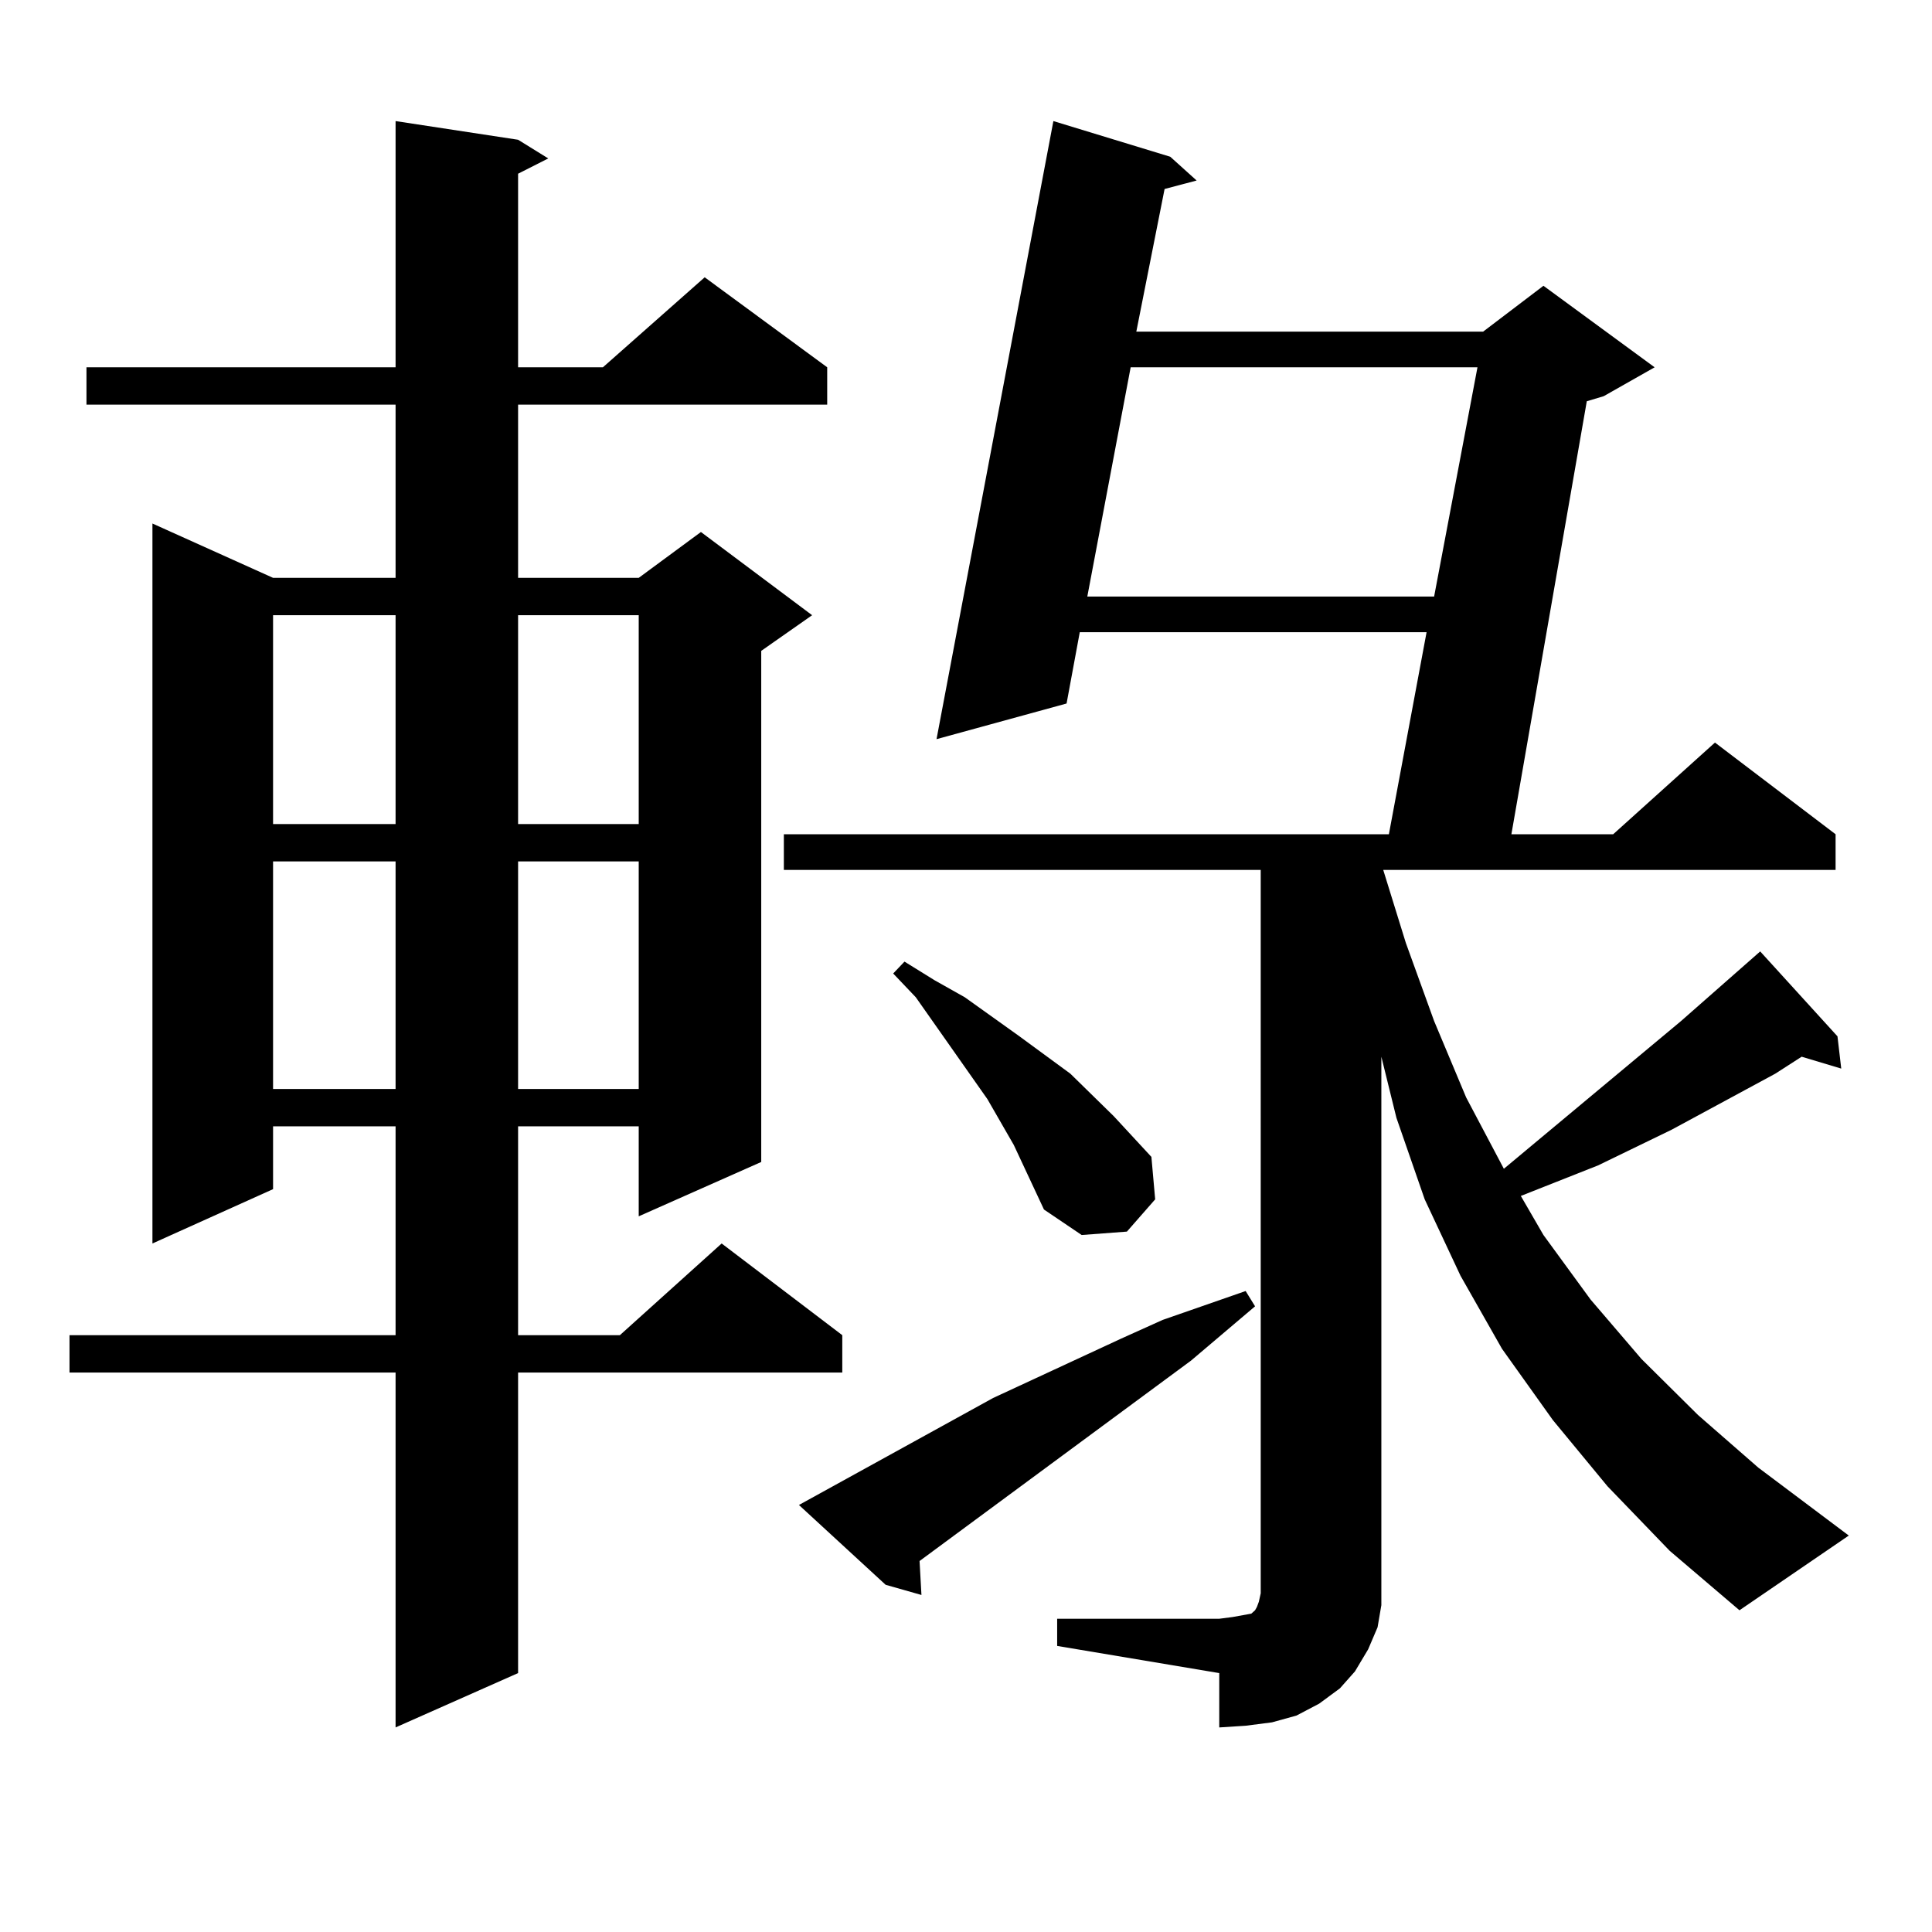
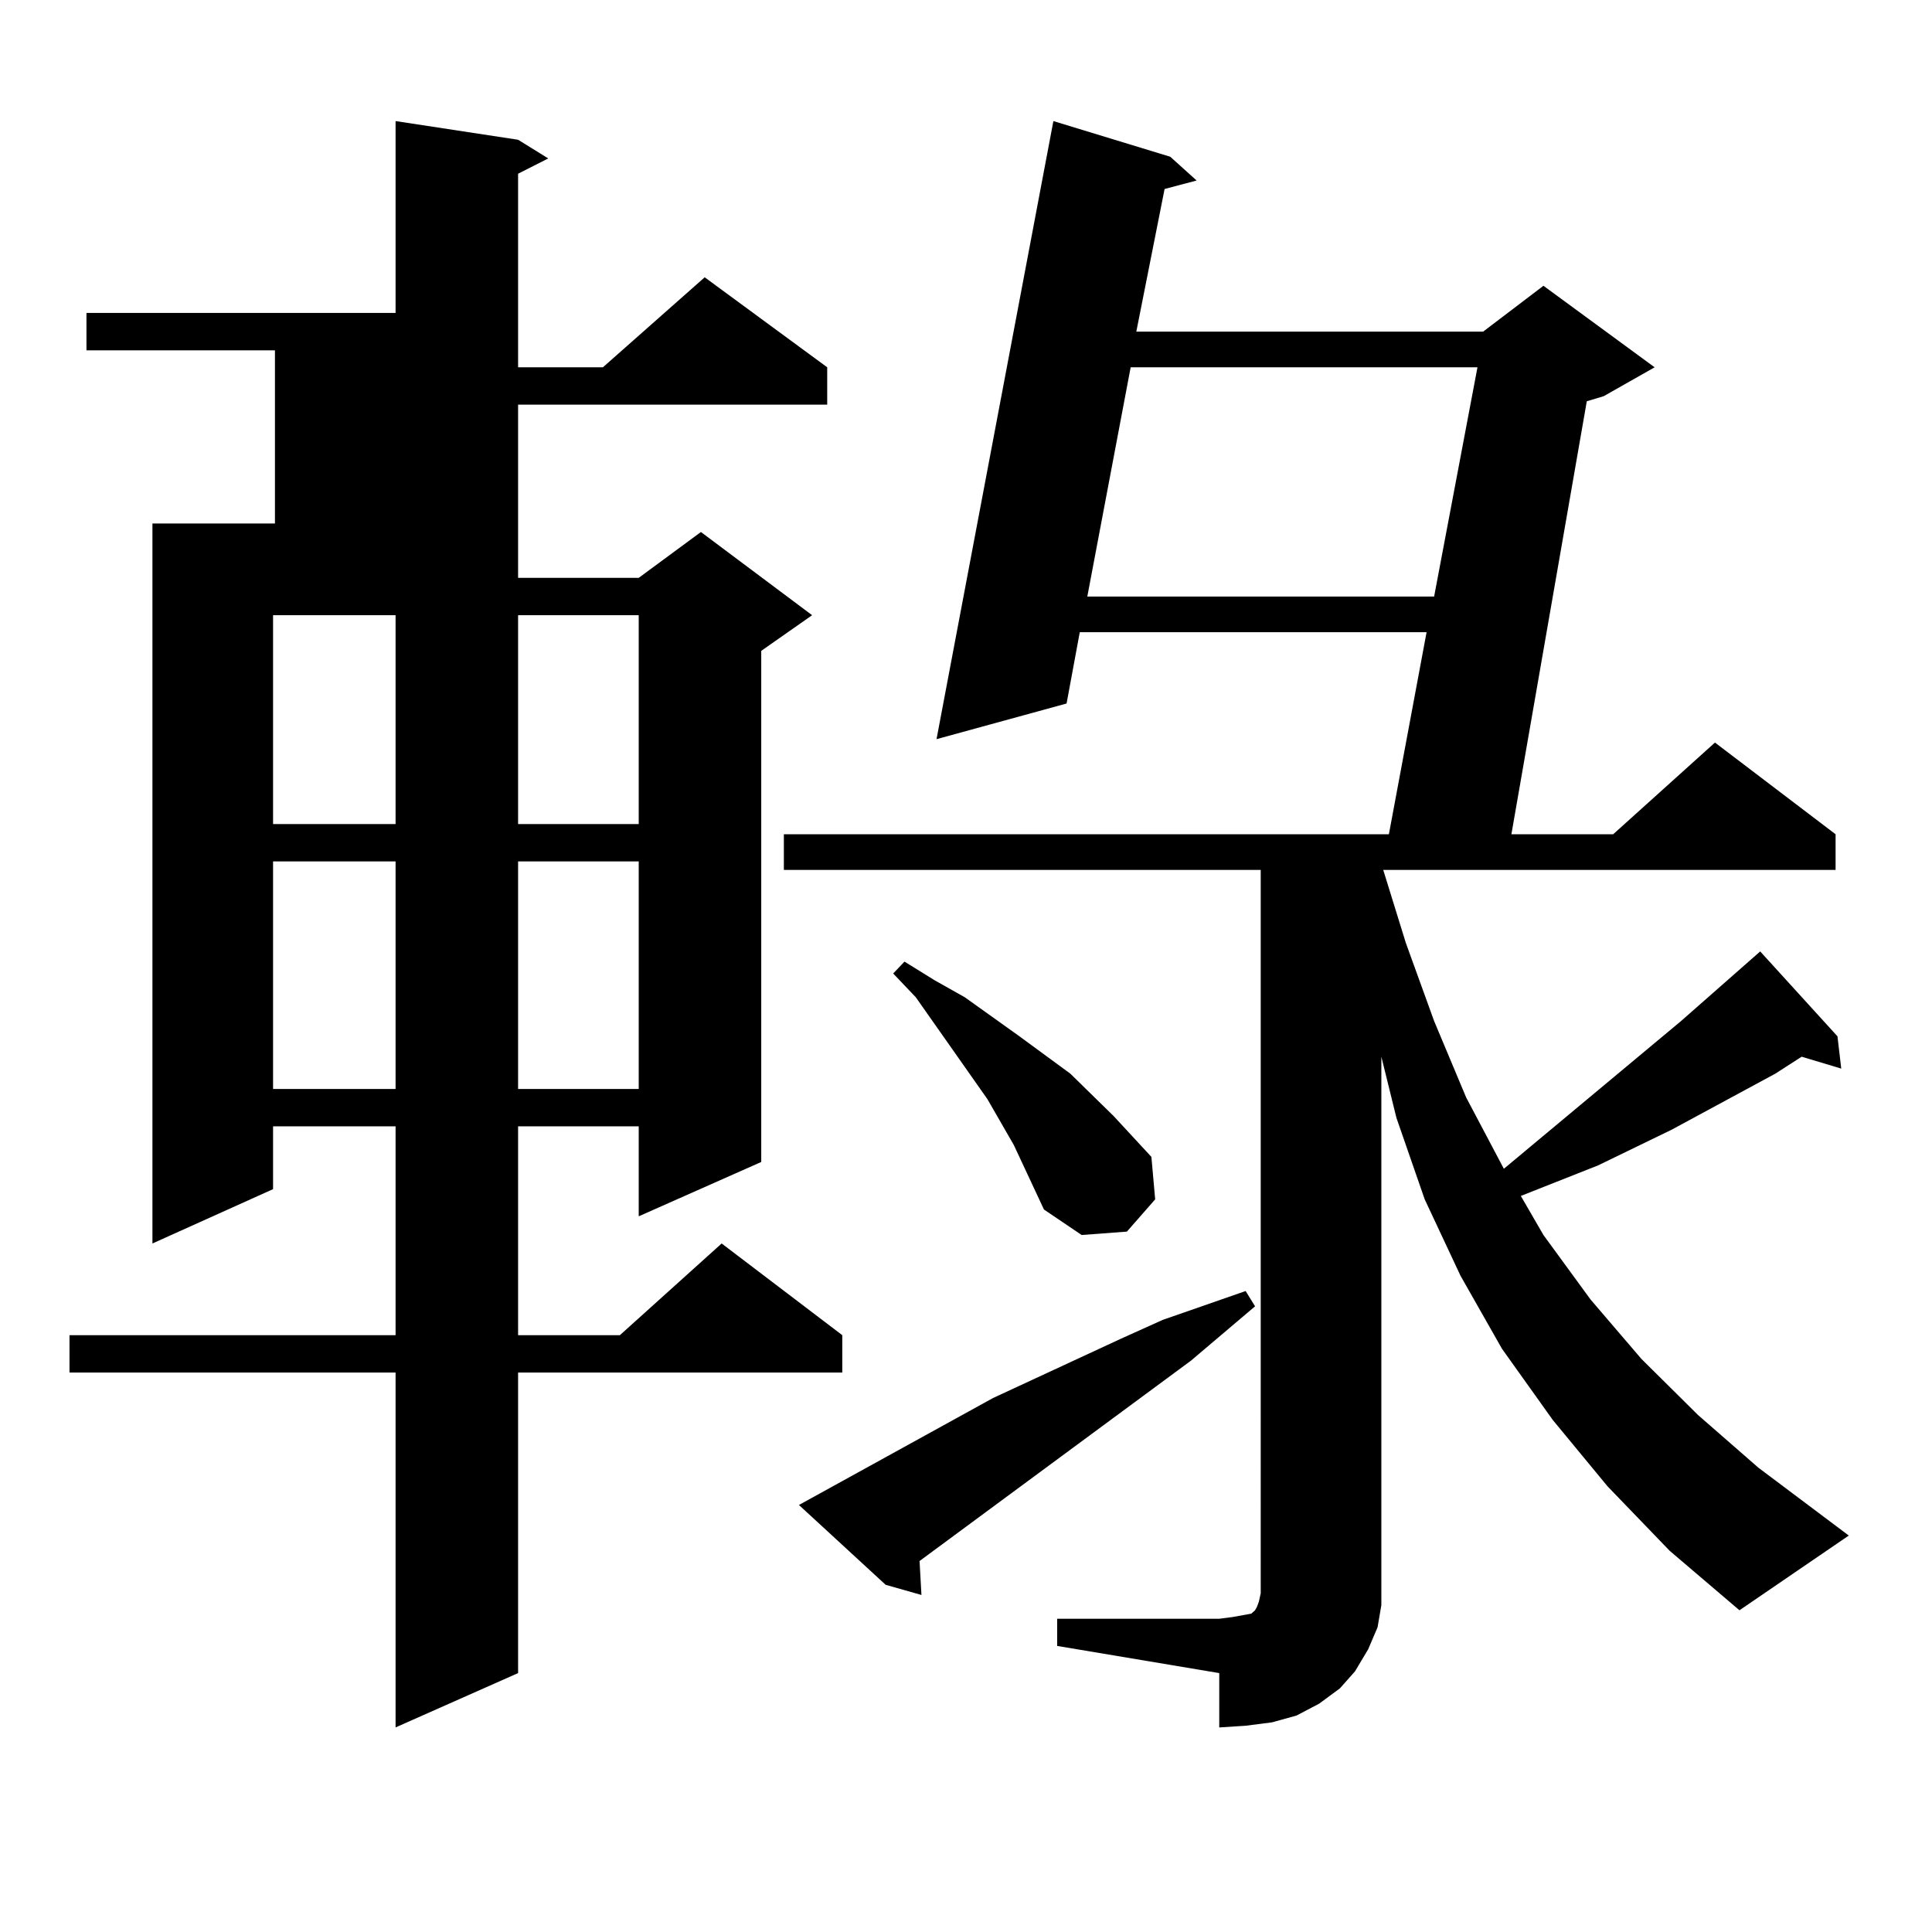
<svg xmlns="http://www.w3.org/2000/svg" version="1.1" id="图层_1" x="0px" y="0px" width="1000px" height="1000px" viewBox="0 0 1000 1000" enable-background="new 0 0 1000 1000" xml:space="preserve">
-   <path d="M268.164,72.336l15.609,9.668l-15.609,7.91v100.195h43.901l52.682-46.582l63.413,46.582v19.336H268.164v89.648h62.438  l32.194-23.73l57.56,43.066l-26.341,18.457v264.551l-63.413,28.125V582.98h-62.438v108.105h52.682l52.682-47.461l62.438,47.461  v19.336H268.164v155.566l-63.413,28.125V710.422H35.975v-19.336h168.776V582.98h-63.413v32.52L78.9,643.625V270.969l62.438,28.125  h63.413v-89.648H44.755v-19.336h159.996V62.668L268.164,72.336z M141.338,318.43v108.105h63.413V318.43H141.338z M141.338,445.871  v117.773h63.413V445.871H141.338z M268.164,318.43v108.105h62.438V318.43H268.164z M268.164,445.871v117.773h62.438V445.871H268.164  z M547.182,837.863h83.9l6.829-0.879l4.878-0.879l4.878-0.879l0.976-0.879l0.976-0.879l0.976-1.758l0.976-2.637l0.976-4.395V450.266  H405.722v-18.457h313.163l19.512-104.59H558.889l-6.829,36.914l-67.315,18.457L545.23,62.668l60.486,18.457l13.658,12.305  l-16.585,4.395l-14.634,73.828h179.508l31.219-23.73l57.56,42.188l-26.341,14.941l-8.78,2.637l-39.023,224.121h52.682l52.682-47.461  l62.438,47.461v18.457H715.958l11.707,37.793l14.634,40.43l16.585,39.551l19.512,36.914l91.705-76.465l40.975-36.035l39.999,43.945  l1.951,16.699l-20.487-6.152l-13.658,8.789l-53.657,29.004l-38.048,18.457l-39.999,15.82l11.707,20.215l24.39,33.398l26.341,30.762  l29.268,29.004l31.219,27.246l46.828,35.156l-56.584,38.672l-36.097-30.762l-32.194-33.398l-28.292-34.277l-26.341-36.914  l-21.463-37.793l-18.536-39.551l-14.634-42.188l-7.805-31.641v271.582v12.305l-1.951,11.426l-4.878,11.426l-6.829,11.426  l-7.805,8.789l-10.731,7.91l-11.707,6.152l-12.683,3.516l-13.658,1.758l-13.658,0.879v-28.125l-83.9-14.063V837.863z   M413.526,778.977l100.485-55.371l66.34-30.762l21.463-9.668l42.926-14.941l4.878,7.91l-33.17,28.125L475.964,807.98l0.976,17.578  l-18.536-5.273L413.526,778.977z M540.353,626.047l-15.609-33.398l-13.658-23.73l-37.072-52.734l-11.707-12.305l5.854-6.152  l15.609,9.668l15.609,8.789l28.292,20.215l26.341,19.336l22.438,21.973l19.512,21.094l1.951,21.973l-14.634,16.699l-23.414,1.758  L540.353,626.047z M585.229,190.109l-22.438,118.652h179.508l22.438-118.652H585.229z" />
+   <path d="M268.164,72.336l15.609,9.668l-15.609,7.91v100.195h43.901l52.682-46.582l63.413,46.582v19.336H268.164v89.648h62.438  l32.194-23.73l57.56,43.066l-26.341,18.457v264.551l-63.413,28.125V582.98h-62.438v108.105h52.682l52.682-47.461l62.438,47.461  v19.336H268.164v155.566l-63.413,28.125V710.422H35.975v-19.336h168.776V582.98h-63.413v32.52L78.9,643.625V270.969h63.413v-89.648H44.755v-19.336h159.996V62.668L268.164,72.336z M141.338,318.43v108.105h63.413V318.43H141.338z M141.338,445.871  v117.773h63.413V445.871H141.338z M268.164,318.43v108.105h62.438V318.43H268.164z M268.164,445.871v117.773h62.438V445.871H268.164  z M547.182,837.863h83.9l6.829-0.879l4.878-0.879l4.878-0.879l0.976-0.879l0.976-0.879l0.976-1.758l0.976-2.637l0.976-4.395V450.266  H405.722v-18.457h313.163l19.512-104.59H558.889l-6.829,36.914l-67.315,18.457L545.23,62.668l60.486,18.457l13.658,12.305  l-16.585,4.395l-14.634,73.828h179.508l31.219-23.73l57.56,42.188l-26.341,14.941l-8.78,2.637l-39.023,224.121h52.682l52.682-47.461  l62.438,47.461v18.457H715.958l11.707,37.793l14.634,40.43l16.585,39.551l19.512,36.914l91.705-76.465l40.975-36.035l39.999,43.945  l1.951,16.699l-20.487-6.152l-13.658,8.789l-53.657,29.004l-38.048,18.457l-39.999,15.82l11.707,20.215l24.39,33.398l26.341,30.762  l29.268,29.004l31.219,27.246l46.828,35.156l-56.584,38.672l-36.097-30.762l-32.194-33.398l-28.292-34.277l-26.341-36.914  l-21.463-37.793l-18.536-39.551l-14.634-42.188l-7.805-31.641v271.582v12.305l-1.951,11.426l-4.878,11.426l-6.829,11.426  l-7.805,8.789l-10.731,7.91l-11.707,6.152l-12.683,3.516l-13.658,1.758l-13.658,0.879v-28.125l-83.9-14.063V837.863z   M413.526,778.977l100.485-55.371l66.34-30.762l21.463-9.668l42.926-14.941l4.878,7.91l-33.17,28.125L475.964,807.98l0.976,17.578  l-18.536-5.273L413.526,778.977z M540.353,626.047l-15.609-33.398l-13.658-23.73l-37.072-52.734l-11.707-12.305l5.854-6.152  l15.609,9.668l15.609,8.789l28.292,20.215l26.341,19.336l22.438,21.973l19.512,21.094l1.951,21.973l-14.634,16.699l-23.414,1.758  L540.353,626.047z M585.229,190.109l-22.438,118.652h179.508l22.438-118.652H585.229z" />
</svg>